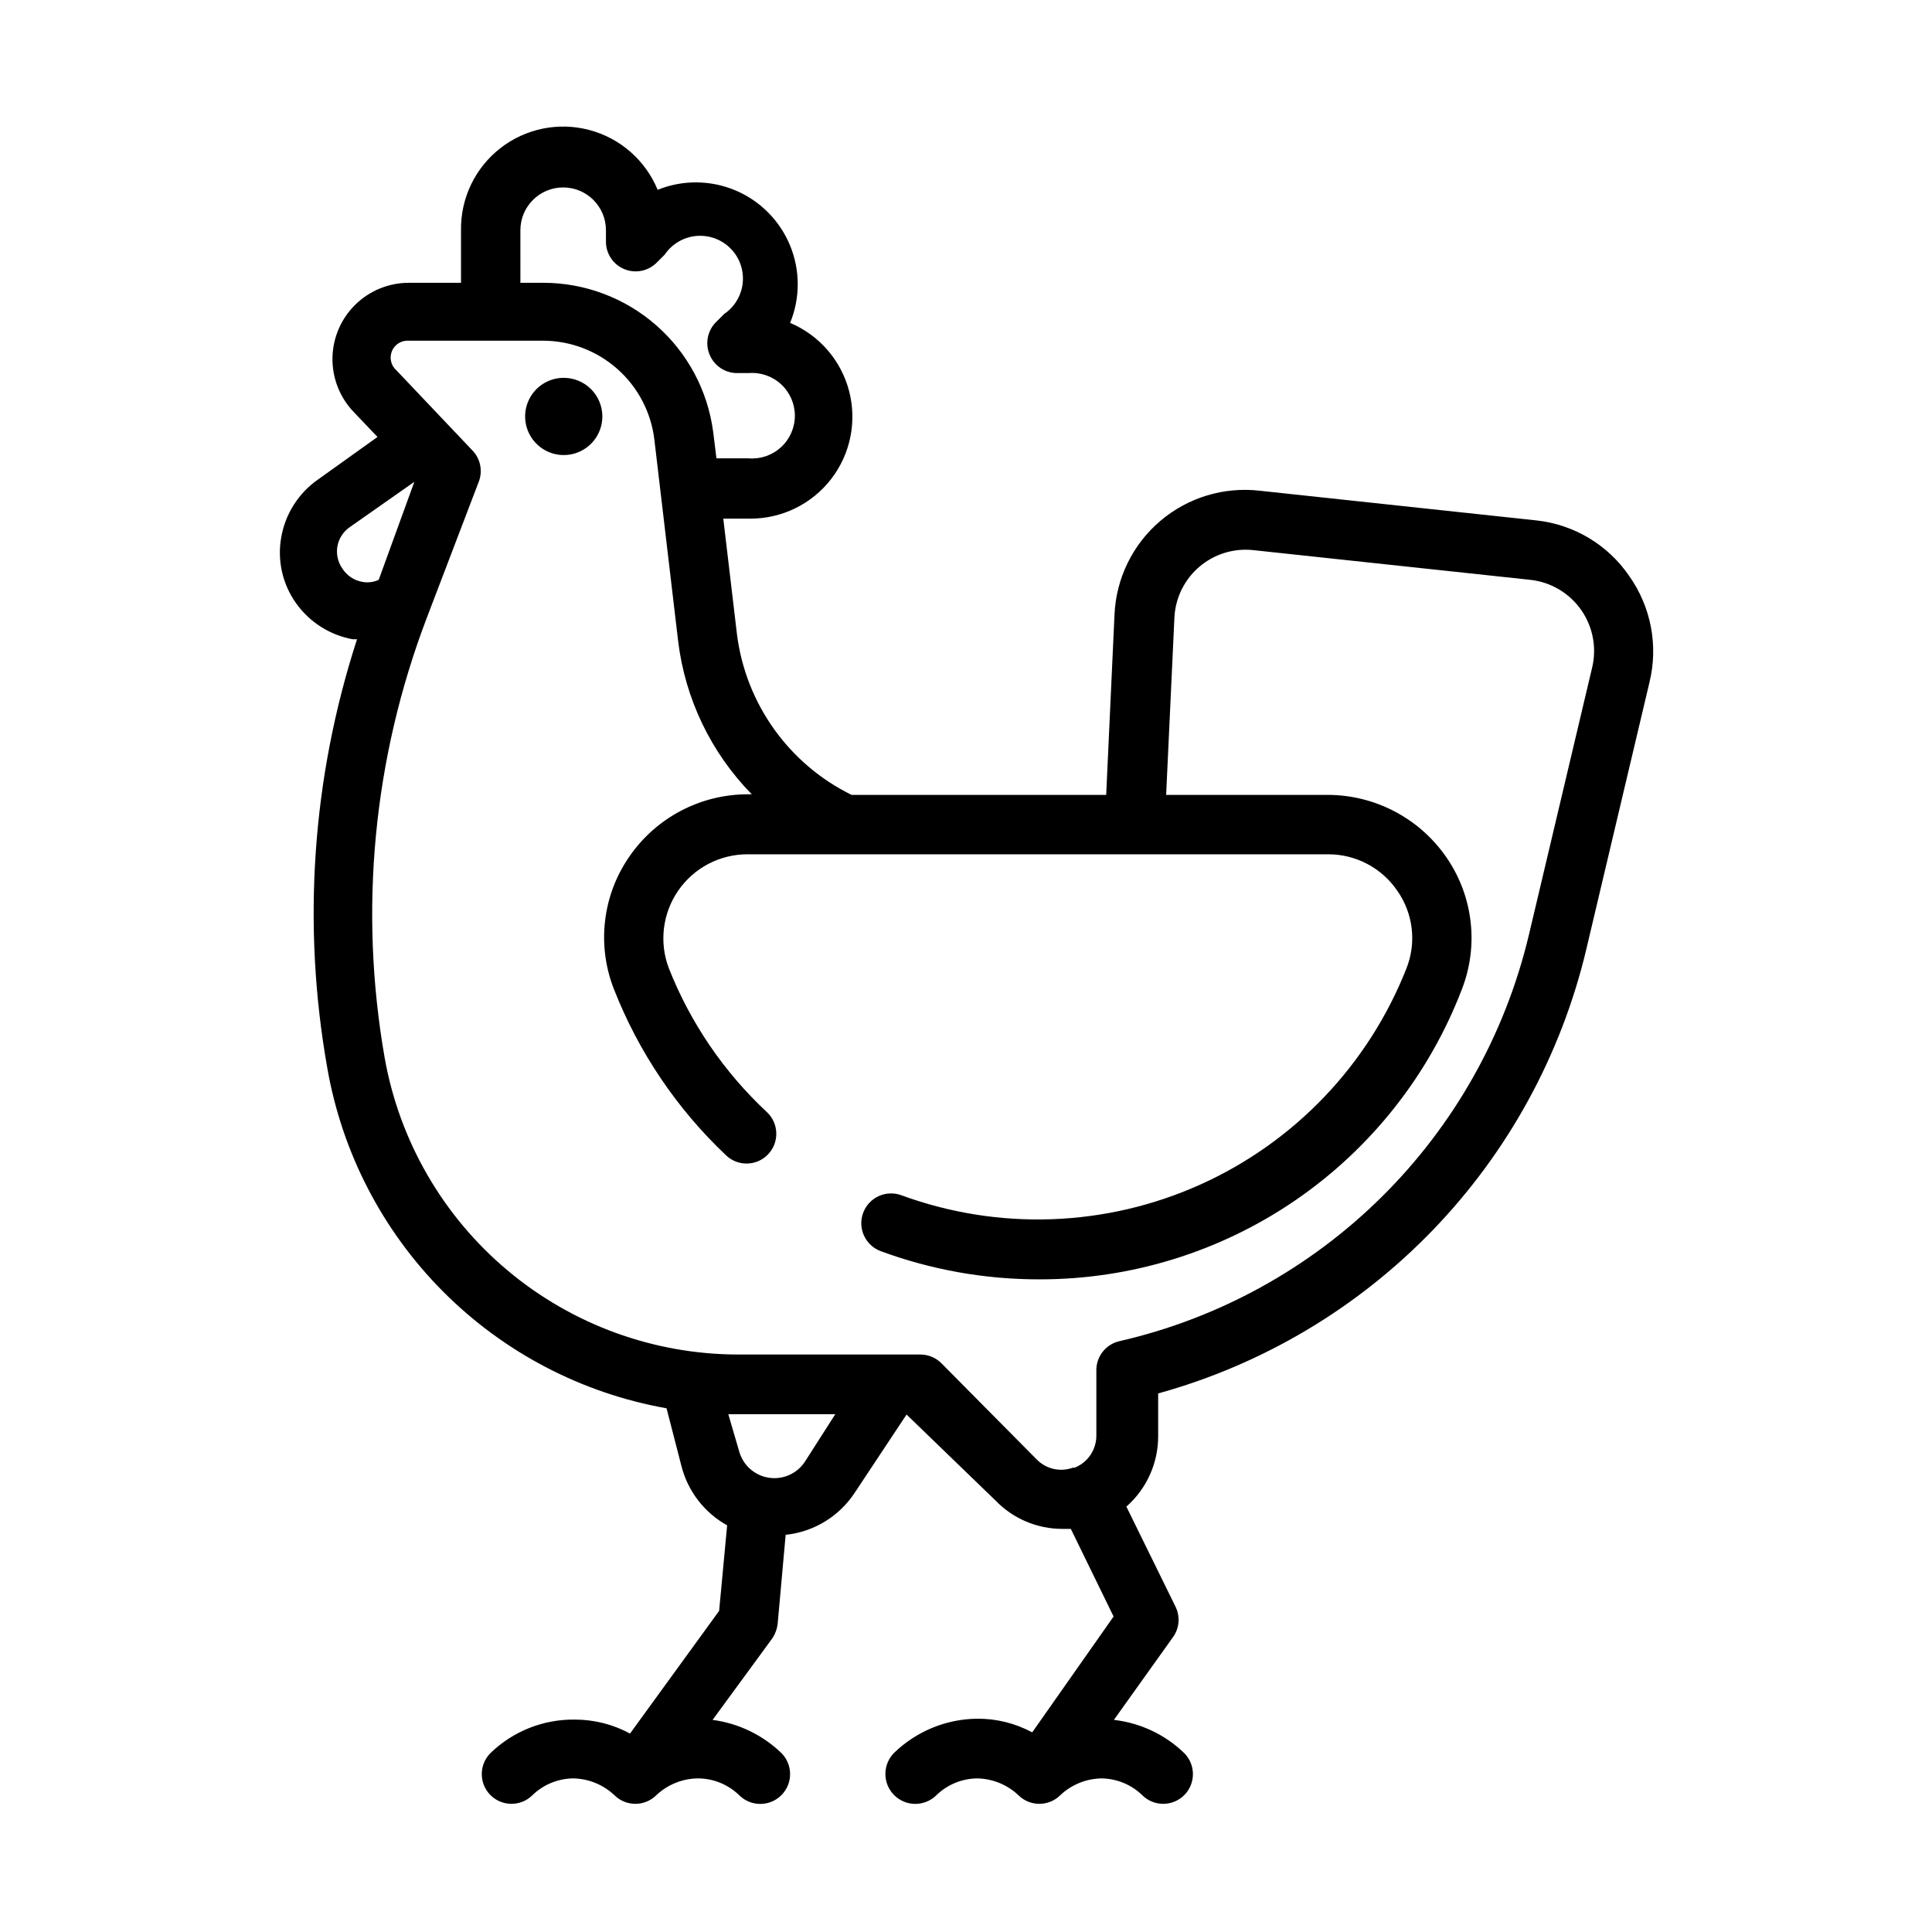
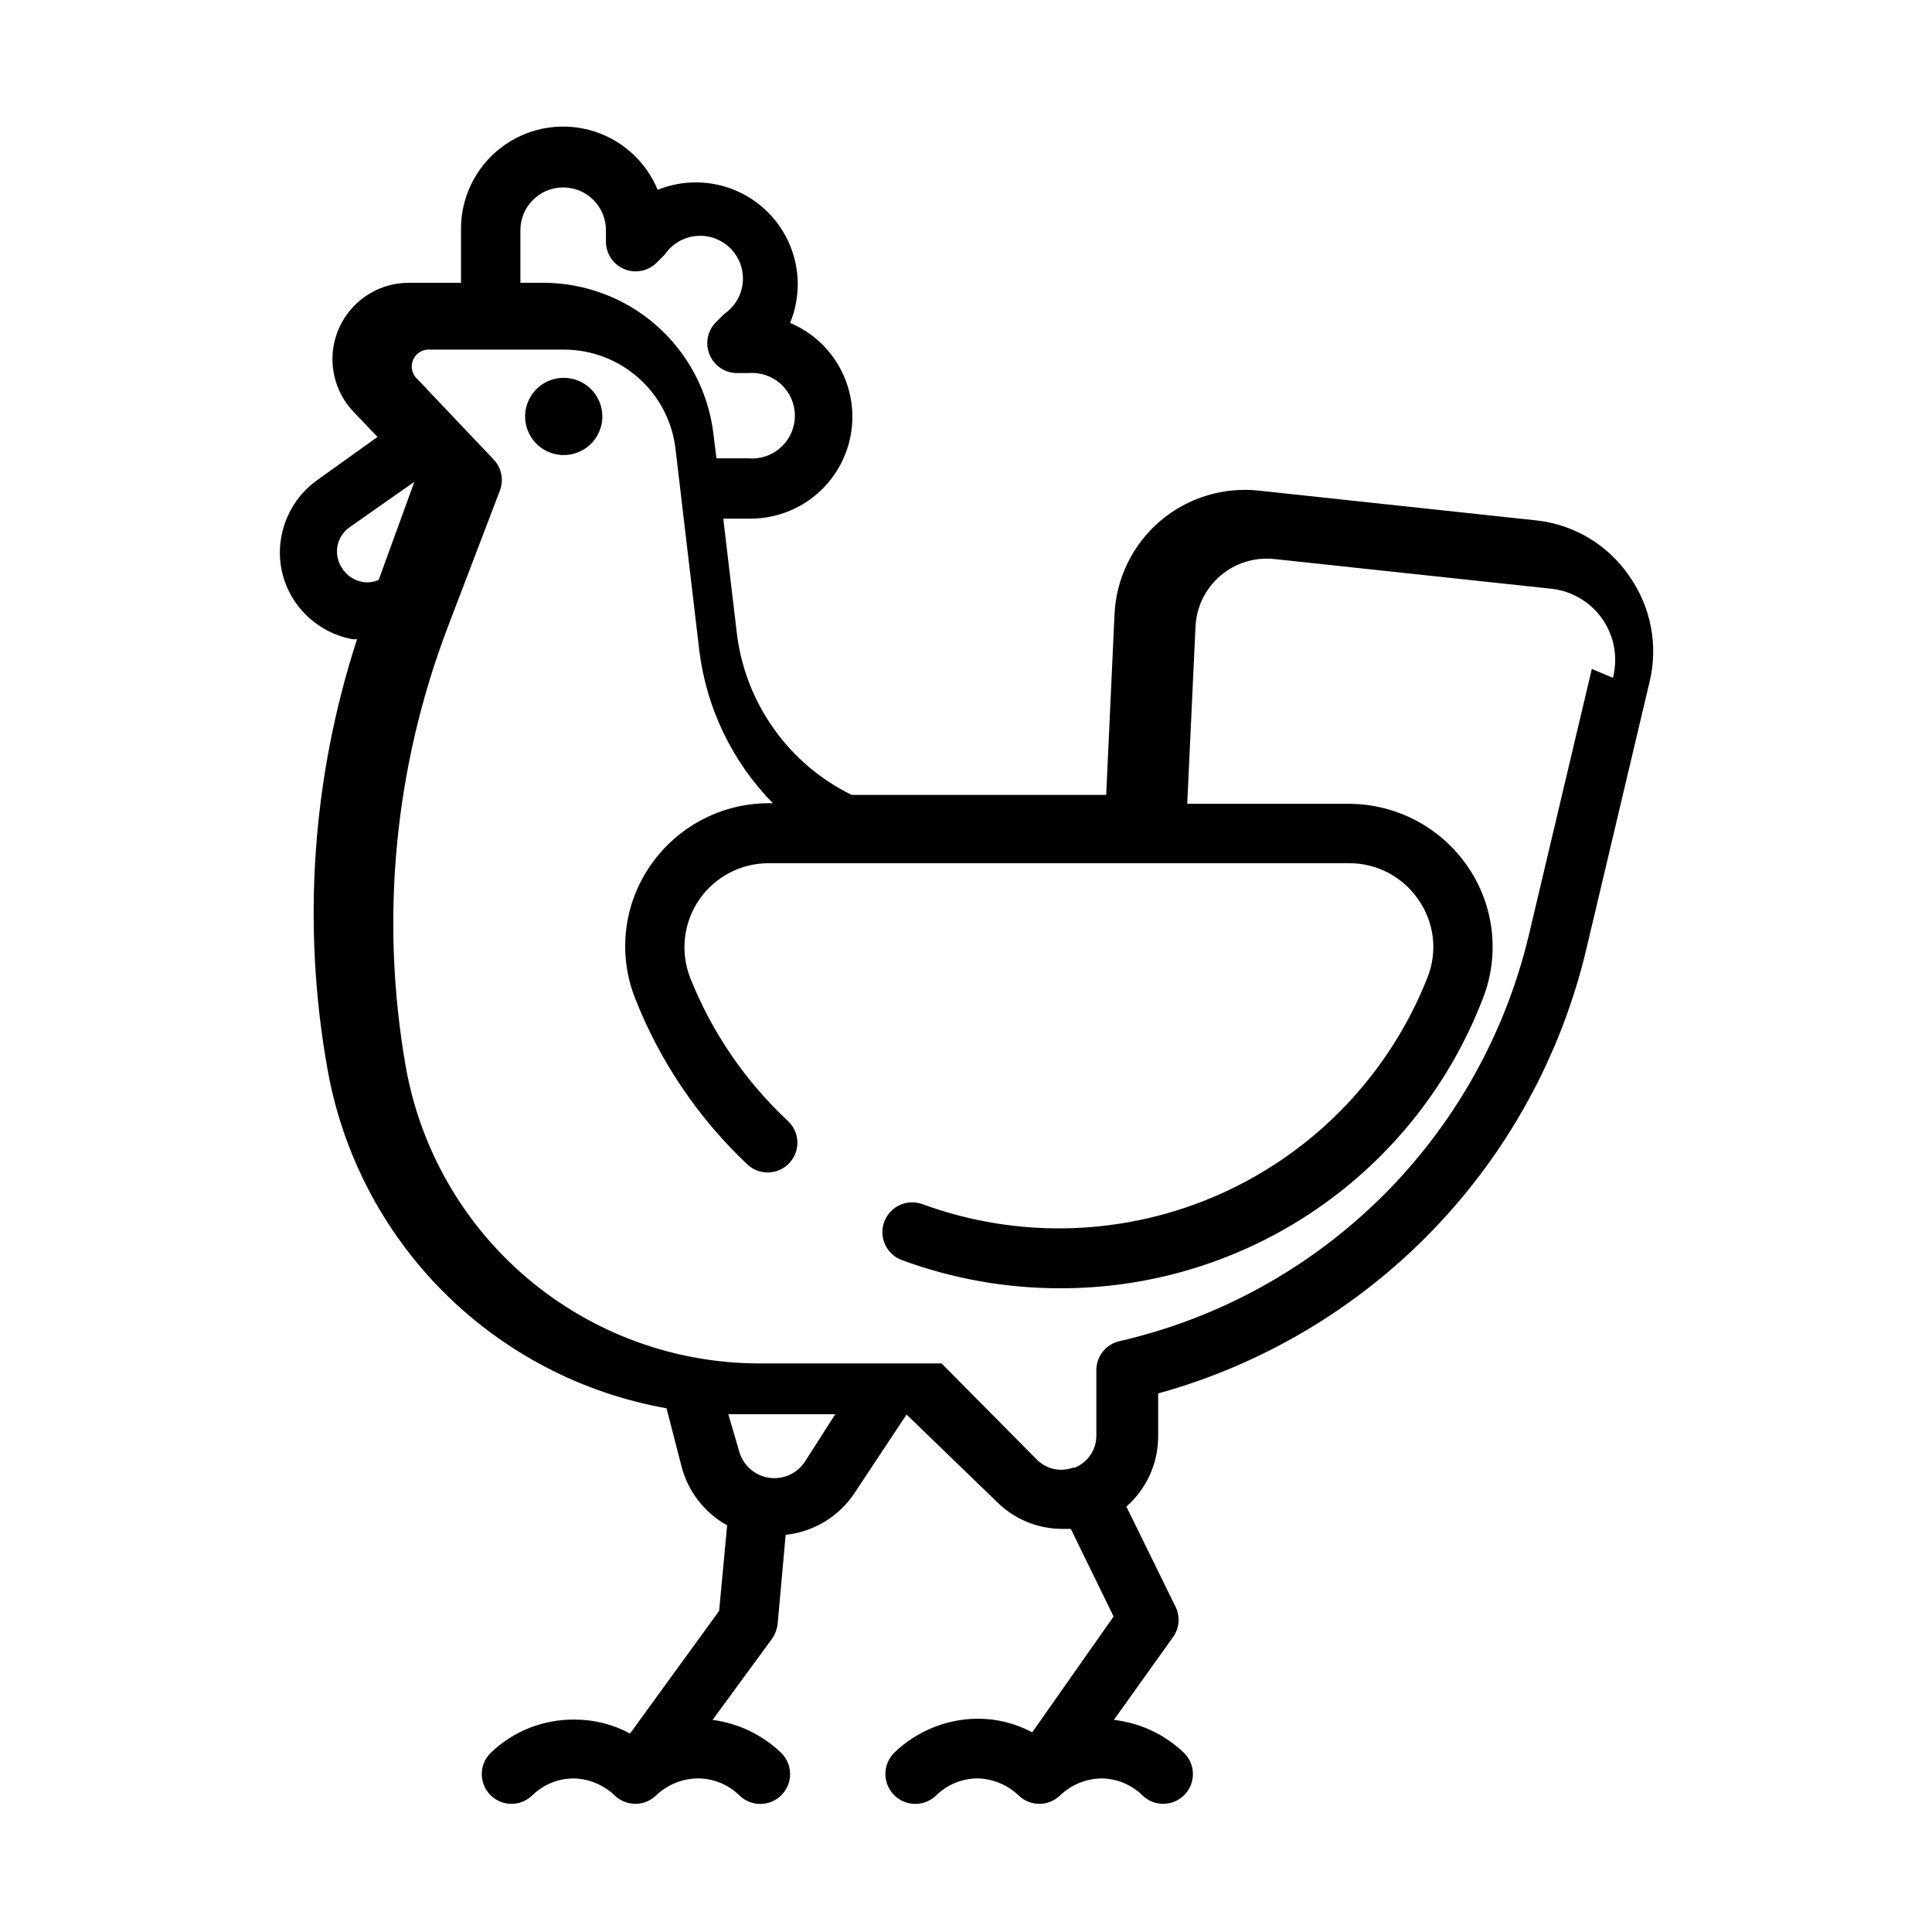
<svg xmlns="http://www.w3.org/2000/svg" fill="#000000" width="800px" height="800px" version="1.1" viewBox="144 144 512 512">
-   <path d="m575.7 296.56c-5.644-8.207-14.582-13.555-24.484-14.641l-73.367-7.871c-9.531-1.102-19.09 1.809-26.391 8.035-7.301 6.223-11.684 15.203-12.102 24.789l-2.203 47.781-67.465 0.004c-16.652-8.176-28.07-24.184-30.387-42.59l-3.621-30.621h7.086c8.387 0.039 16.316-3.82 21.461-10.449 5.141-6.625 6.91-15.266 4.789-23.383-2.121-8.113-7.894-14.781-15.625-18.043 2.703-6.594 2.688-13.984-0.035-20.566-2.727-6.578-7.941-11.816-14.508-14.57-6.57-2.754-13.961-2.801-20.566-0.133-3.227-7.828-9.93-13.695-18.121-15.859-8.188-2.164-16.918-0.371-23.59 4.848-6.672 5.215-10.52 13.25-10.398 21.719v13.934h-13.855c-5.293 0.008-10.371 2.086-14.145 5.789-3.777 3.703-5.953 8.742-6.062 14.031-0.105 5.289 1.863 10.41 5.484 14.266l6.453 6.769-15.742 11.258c-5.156 3.59-8.668 9.086-9.762 15.273-1.117 6.141 0.305 12.477 3.938 17.555 3.559 4.996 8.922 8.41 14.957 9.523h1.18c-11.914 36.672-14.617 75.711-7.871 113.67 3.918 22.438 14.648 43.121 30.73 59.25 16.086 16.125 36.742 26.91 59.168 30.887l3.938 15.273v-0.004c1.695 6.695 6.082 12.395 12.121 15.746l-2.125 22.672-23.617 32.512v-0.004c-4.516-2.449-9.578-3.719-14.719-3.699-8.27-0.09-16.246 3.078-22.199 8.816-3.109 3.043-3.164 8.031-0.117 11.141 3.043 3.109 8.027 3.16 11.137 0.117 2.906-2.84 6.801-4.449 10.863-4.488 4.082 0.074 7.984 1.676 10.941 4.488 3.062 3 7.961 3 11.023 0 3.035-2.887 7.066-4.492 11.254-4.488 4.039 0.059 7.898 1.664 10.785 4.488 3.109 3.066 8.113 3.031 11.18-0.078 3.066-3.109 3.031-8.113-0.078-11.18-4.981-4.769-11.348-7.832-18.184-8.738l15.742-21.492v0.004c0.809-1.176 1.32-2.523 1.496-3.938l2.125-23.617c7.539-0.793 14.312-4.961 18.422-11.336l13.617-20.543 23.617 22.828c4.621 4.777 10.984 7.473 17.633 7.477h2.281l11.336 23.223-21.57 30.699 0.004 0.004c-4.5-2.422-9.535-3.668-14.645-3.621-8.168 0.098-15.996 3.309-21.883 8.973-1.504 1.473-2.359 3.481-2.383 5.586-0.023 2.102 0.793 4.129 2.266 5.633 3.062 3.129 8.086 3.184 11.215 0.117 2.906-2.84 6.801-4.449 10.863-4.488 4.082 0.074 7.988 1.676 10.945 4.488 3.059 3 7.957 3 11.02 0 2.957-2.812 6.859-4.414 10.941-4.488 4.066 0.039 7.957 1.648 10.863 4.488 3.109 3.043 8.098 2.992 11.141-0.117 1.461-1.492 2.269-3.504 2.246-5.594-0.023-2.09-0.871-4.086-2.367-5.547-5.066-4.871-11.594-7.941-18.574-8.738l15.742-22.043v0.004c1.605-2.324 1.848-5.324 0.629-7.875l-13.066-26.609v0.004c5.383-4.734 8.457-11.566 8.422-18.734v-11.258c27.703-7.66 52.844-22.613 72.797-43.297 19.949-20.688 33.988-46.352 40.641-74.312l16.766-70.848c2.387-9.762 0.402-20.078-5.43-28.262zm-293.79-91.551c0-6.262 5.074-11.336 11.336-11.336 6.262 0 11.336 5.074 11.336 11.336v3.07c0.012 3.203 1.965 6.082 4.941 7.273 2.973 1.195 6.375 0.465 8.598-1.84l2.047-2.047c1.898-2.801 4.945-4.606 8.309-4.926 3.367-0.316 6.699 0.879 9.09 3.269s3.59 5.723 3.269 9.09c-0.32 3.363-2.125 6.41-4.922 8.309l-2.203 2.203h-0.004c-2.231 2.266-2.883 5.652-1.652 8.582 1.207 2.941 4.066 4.863 7.242 4.879h3.07c3.16-0.262 6.285 0.809 8.617 2.957 2.336 2.144 3.664 5.172 3.664 8.34 0 3.172-1.328 6.199-3.664 8.344-2.332 2.148-5.457 3.219-8.617 2.953h-8.5l-0.867-7.008v0.004c-1.434-10.93-6.789-20.965-15.074-28.234-8.285-7.273-18.93-11.281-29.953-11.285h-6.062zm-47.23 89.586c-1.168-1.703-1.621-3.797-1.262-5.828 0.371-2.039 1.531-3.848 3.227-5.035l17.16-12.043-9.445 25.977c-1.324 0.613-2.809 0.805-4.25 0.551-2.25-0.367-4.231-1.688-5.43-3.621zm122.72 236.63c-2.062 3.258-5.867 4.984-9.68 4.383-3.812-0.598-6.906-3.402-7.875-7.141l-2.832-9.68h28.34zm208.45-209.95-16.766 70.848h-0.004c-6.293 26.203-19.773 50.125-38.922 69.082-19.152 18.957-43.211 32.191-69.477 38.215-3.66 0.824-6.231 4.121-6.137 7.871v17.082c0.039 3.773-2.246 7.184-5.75 8.582h-0.473c-3.356 1.223-7.117 0.359-9.602-2.203l-25.191-25.426c-1.473-1.504-3.484-2.356-5.59-2.363h-48.254c-22.387-0.012-44.055-7.91-61.199-22.305-17.145-14.395-28.672-34.367-32.559-56.414-6.84-39.137-2.977-79.391 11.18-116.51l13.855-36.289c0.953-2.715 0.348-5.734-1.574-7.871l-20.309-21.41v-0.004c-1.461-1.262-1.949-3.312-1.219-5.098 0.73-1.781 2.519-2.898 4.445-2.773h35.66c7.246 0.023 14.238 2.691 19.66 7.504 5.422 4.809 8.898 11.438 9.781 18.629l6.297 53.371v0.004c1.84 15.348 8.703 29.656 19.523 40.699h-1.023c-12.598-0.012-24.383 6.207-31.488 16.609-7.078 10.281-8.582 23.41-4.016 35.031 6.551 16.707 16.711 31.758 29.758 44.082 3.172 2.977 8.16 2.82 11.137-0.355 2.981-3.172 2.82-8.16-0.352-11.137-11.383-10.613-20.258-23.629-25.98-38.102-2.617-6.856-1.691-14.562 2.477-20.605 4.168-6.039 11.047-9.641 18.387-9.625h153.74c7.414-0.051 14.359 3.613 18.5 9.762 4.164 5.996 5.051 13.68 2.363 20.469-10.043 25.508-29.664 46.078-54.668 57.316-25.008 11.238-53.414 12.254-79.156 2.824-4.09-1.52-8.637 0.559-10.156 4.644-1.523 4.086 0.559 8.633 4.644 10.156 13.457 4.965 27.691 7.496 42.035 7.477 24.234 0.039 47.91-7.277 67.898-20.98 19.984-13.707 35.344-33.152 44.043-55.77 4.566-11.617 3.062-24.746-4.016-35.031-7.125-10.379-18.898-16.59-31.488-16.609h-42.824l2.203-47.23 0.004-0.004c0.312-5.148 2.719-9.945 6.66-13.273 3.938-3.332 9.07-4.906 14.199-4.359l73.445 7.875c5.477 0.598 10.418 3.551 13.547 8.082 3.125 4.531 4.129 10.199 2.75 15.531zm-262.22-66.91c0 4.137-2.492 7.871-6.316 9.453-3.824 1.586-8.227 0.707-11.152-2.219-2.926-2.926-3.805-7.328-2.219-11.152 1.582-3.824 5.316-6.316 9.453-6.316 2.715 0 5.316 1.078 7.238 2.996 1.918 1.922 2.996 4.523 2.996 7.238z" />
+   <path d="m575.7 296.56c-5.644-8.207-14.582-13.555-24.484-14.641l-73.367-7.871c-9.531-1.102-19.09 1.809-26.391 8.035-7.301 6.223-11.684 15.203-12.102 24.789l-2.203 47.781-67.465 0.004c-16.652-8.176-28.07-24.184-30.387-42.59l-3.621-30.621h7.086c8.387 0.039 16.316-3.82 21.461-10.449 5.141-6.625 6.91-15.266 4.789-23.383-2.121-8.113-7.894-14.781-15.625-18.043 2.703-6.594 2.688-13.984-0.035-20.566-2.727-6.578-7.941-11.816-14.508-14.57-6.57-2.754-13.961-2.801-20.566-0.133-3.227-7.828-9.93-13.695-18.121-15.859-8.188-2.164-16.918-0.371-23.59 4.848-6.672 5.215-10.52 13.25-10.398 21.719v13.934h-13.855c-5.293 0.008-10.371 2.086-14.145 5.789-3.777 3.703-5.953 8.742-6.062 14.031-0.105 5.289 1.863 10.41 5.484 14.266l6.453 6.769-15.742 11.258c-5.156 3.59-8.668 9.086-9.762 15.273-1.117 6.141 0.305 12.477 3.938 17.555 3.559 4.996 8.922 8.41 14.957 9.523h1.18c-11.914 36.672-14.617 75.711-7.871 113.67 3.918 22.438 14.648 43.121 30.73 59.25 16.086 16.125 36.742 26.91 59.168 30.887l3.938 15.273v-0.004c1.695 6.695 6.082 12.395 12.121 15.746l-2.125 22.672-23.617 32.512v-0.004c-4.516-2.449-9.578-3.719-14.719-3.699-8.27-0.09-16.246 3.078-22.199 8.816-3.109 3.043-3.164 8.031-0.117 11.141 3.043 3.109 8.027 3.16 11.137 0.117 2.906-2.84 6.801-4.449 10.863-4.488 4.082 0.074 7.984 1.676 10.941 4.488 3.062 3 7.961 3 11.023 0 3.035-2.887 7.066-4.492 11.254-4.488 4.039 0.059 7.898 1.664 10.785 4.488 3.109 3.066 8.113 3.031 11.18-0.078 3.066-3.109 3.031-8.113-0.078-11.18-4.981-4.769-11.348-7.832-18.184-8.738l15.742-21.492v0.004c0.809-1.176 1.32-2.523 1.496-3.938l2.125-23.617c7.539-0.793 14.312-4.961 18.422-11.336l13.617-20.543 23.617 22.828c4.621 4.777 10.984 7.473 17.633 7.477h2.281l11.336 23.223-21.57 30.699 0.004 0.004c-4.5-2.422-9.535-3.668-14.645-3.621-8.168 0.098-15.996 3.309-21.883 8.973-1.504 1.473-2.359 3.481-2.383 5.586-0.023 2.102 0.793 4.129 2.266 5.633 3.062 3.129 8.086 3.184 11.215 0.117 2.906-2.84 6.801-4.449 10.863-4.488 4.082 0.074 7.988 1.676 10.945 4.488 3.059 3 7.957 3 11.02 0 2.957-2.812 6.859-4.414 10.941-4.488 4.066 0.039 7.957 1.648 10.863 4.488 3.109 3.043 8.098 2.992 11.141-0.117 1.461-1.492 2.269-3.504 2.246-5.594-0.023-2.09-0.871-4.086-2.367-5.547-5.066-4.871-11.594-7.941-18.574-8.738l15.742-22.043v0.004c1.605-2.324 1.848-5.324 0.629-7.875l-13.066-26.609v0.004c5.383-4.734 8.457-11.566 8.422-18.734v-11.258c27.703-7.66 52.844-22.613 72.797-43.297 19.949-20.688 33.988-46.352 40.641-74.312l16.766-70.848c2.387-9.762 0.402-20.078-5.43-28.262zm-293.79-91.551c0-6.262 5.074-11.336 11.336-11.336 6.262 0 11.336 5.074 11.336 11.336v3.07c0.012 3.203 1.965 6.082 4.941 7.273 2.973 1.195 6.375 0.465 8.598-1.84l2.047-2.047c1.898-2.801 4.945-4.606 8.309-4.926 3.367-0.316 6.699 0.879 9.09 3.269s3.59 5.723 3.269 9.09c-0.32 3.363-2.125 6.41-4.922 8.309l-2.203 2.203h-0.004c-2.231 2.266-2.883 5.652-1.652 8.582 1.207 2.941 4.066 4.863 7.242 4.879h3.07c3.16-0.262 6.285 0.809 8.617 2.957 2.336 2.144 3.664 5.172 3.664 8.34 0 3.172-1.328 6.199-3.664 8.344-2.332 2.148-5.457 3.219-8.617 2.953h-8.5l-0.867-7.008v0.004c-1.434-10.93-6.789-20.965-15.074-28.234-8.285-7.273-18.93-11.281-29.953-11.285h-6.062zm-47.23 89.586c-1.168-1.703-1.621-3.797-1.262-5.828 0.371-2.039 1.531-3.848 3.227-5.035l17.16-12.043-9.445 25.977c-1.324 0.613-2.809 0.805-4.25 0.551-2.25-0.367-4.231-1.688-5.43-3.621zm122.72 236.63c-2.062 3.258-5.867 4.984-9.68 4.383-3.812-0.598-6.906-3.402-7.875-7.141l-2.832-9.68h28.34zm208.45-209.95-16.766 70.848h-0.004c-6.293 26.203-19.773 50.125-38.922 69.082-19.152 18.957-43.211 32.191-69.477 38.215-3.66 0.824-6.231 4.121-6.137 7.871v17.082c0.039 3.773-2.246 7.184-5.75 8.582h-0.473c-3.356 1.223-7.117 0.359-9.602-2.203l-25.191-25.426h-48.254c-22.387-0.012-44.055-7.91-61.199-22.305-17.145-14.395-28.672-34.367-32.559-56.414-6.84-39.137-2.977-79.391 11.18-116.51l13.855-36.289c0.953-2.715 0.348-5.734-1.574-7.871l-20.309-21.41v-0.004c-1.461-1.262-1.949-3.312-1.219-5.098 0.73-1.781 2.519-2.898 4.445-2.773h35.66c7.246 0.023 14.238 2.691 19.66 7.504 5.422 4.809 8.898 11.438 9.781 18.629l6.297 53.371v0.004c1.84 15.348 8.703 29.656 19.523 40.699h-1.023c-12.598-0.012-24.383 6.207-31.488 16.609-7.078 10.281-8.582 23.41-4.016 35.031 6.551 16.707 16.711 31.758 29.758 44.082 3.172 2.977 8.16 2.82 11.137-0.355 2.981-3.172 2.82-8.16-0.352-11.137-11.383-10.613-20.258-23.629-25.98-38.102-2.617-6.856-1.691-14.562 2.477-20.605 4.168-6.039 11.047-9.641 18.387-9.625h153.74c7.414-0.051 14.359 3.613 18.5 9.762 4.164 5.996 5.051 13.68 2.363 20.469-10.043 25.508-29.664 46.078-54.668 57.316-25.008 11.238-53.414 12.254-79.156 2.824-4.09-1.52-8.637 0.559-10.156 4.644-1.523 4.086 0.559 8.633 4.644 10.156 13.457 4.965 27.691 7.496 42.035 7.477 24.234 0.039 47.91-7.277 67.898-20.98 19.984-13.707 35.344-33.152 44.043-55.77 4.566-11.617 3.062-24.746-4.016-35.031-7.125-10.379-18.898-16.59-31.488-16.609h-42.824l2.203-47.23 0.004-0.004c0.312-5.148 2.719-9.945 6.66-13.273 3.938-3.332 9.07-4.906 14.199-4.359l73.445 7.875c5.477 0.598 10.418 3.551 13.547 8.082 3.125 4.531 4.129 10.199 2.75 15.531zm-262.22-66.91c0 4.137-2.492 7.871-6.316 9.453-3.824 1.586-8.227 0.707-11.152-2.219-2.926-2.926-3.805-7.328-2.219-11.152 1.582-3.824 5.316-6.316 9.453-6.316 2.715 0 5.316 1.078 7.238 2.996 1.918 1.922 2.996 4.523 2.996 7.238z" />
</svg>